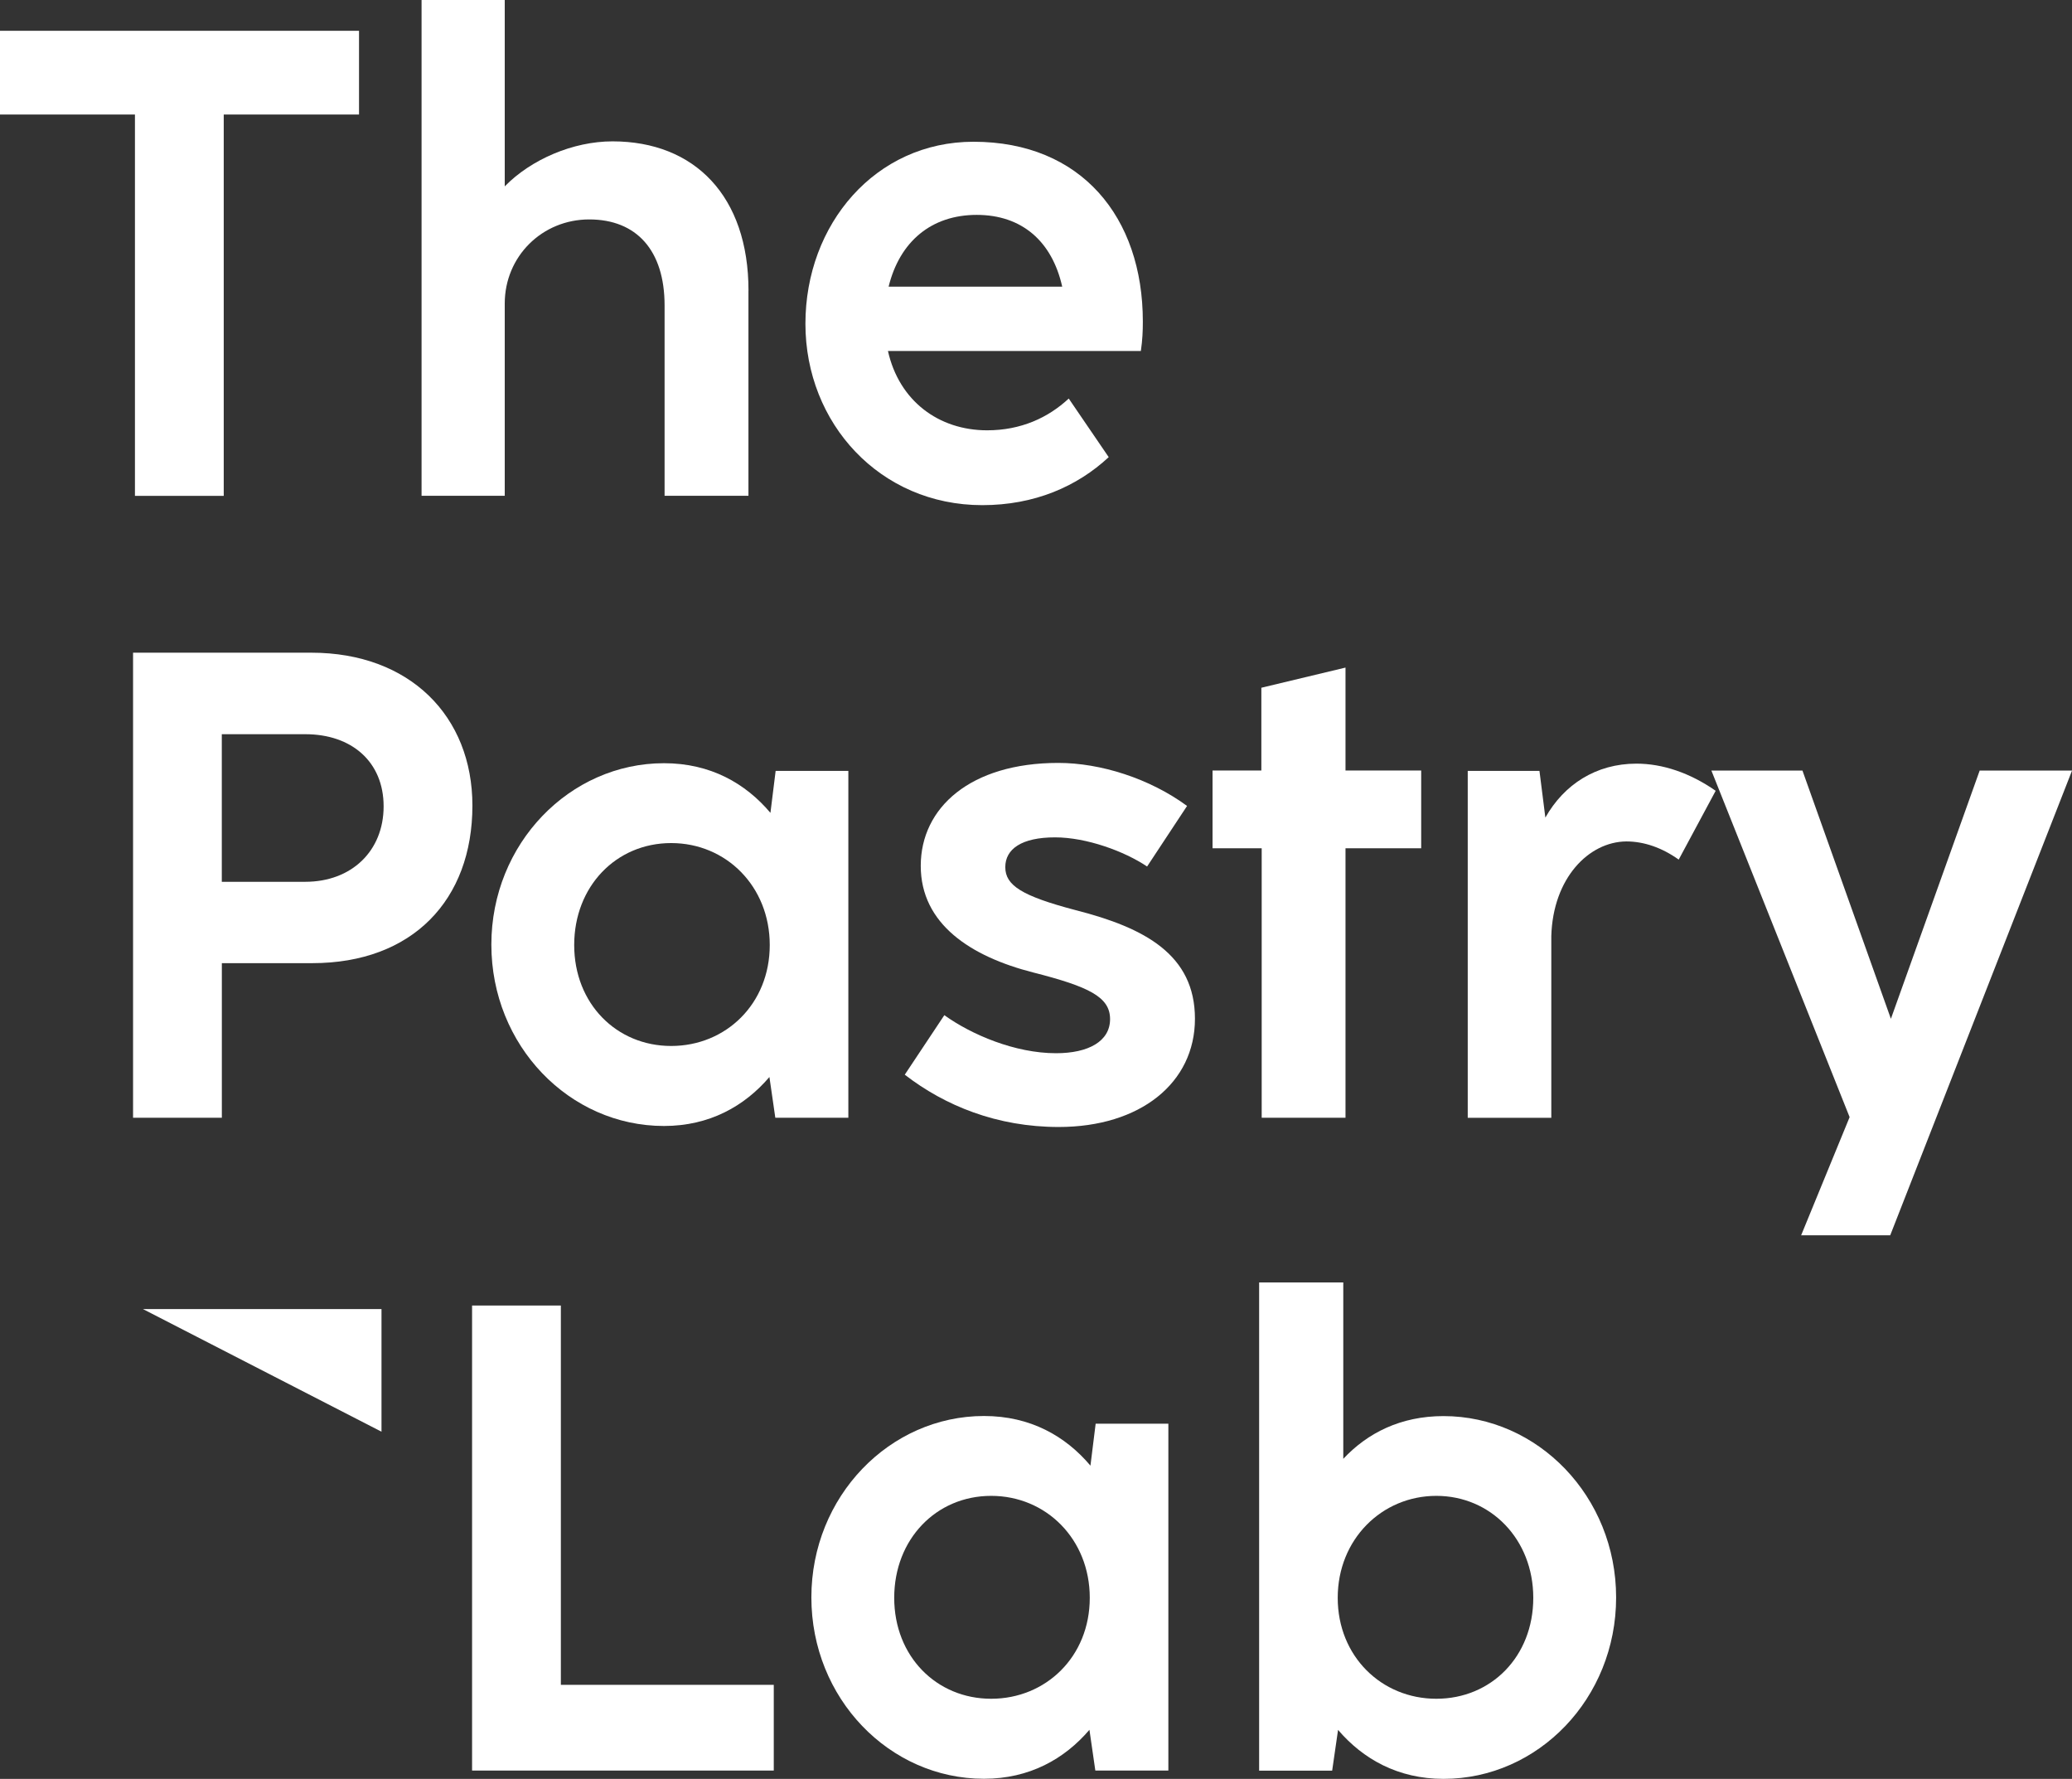
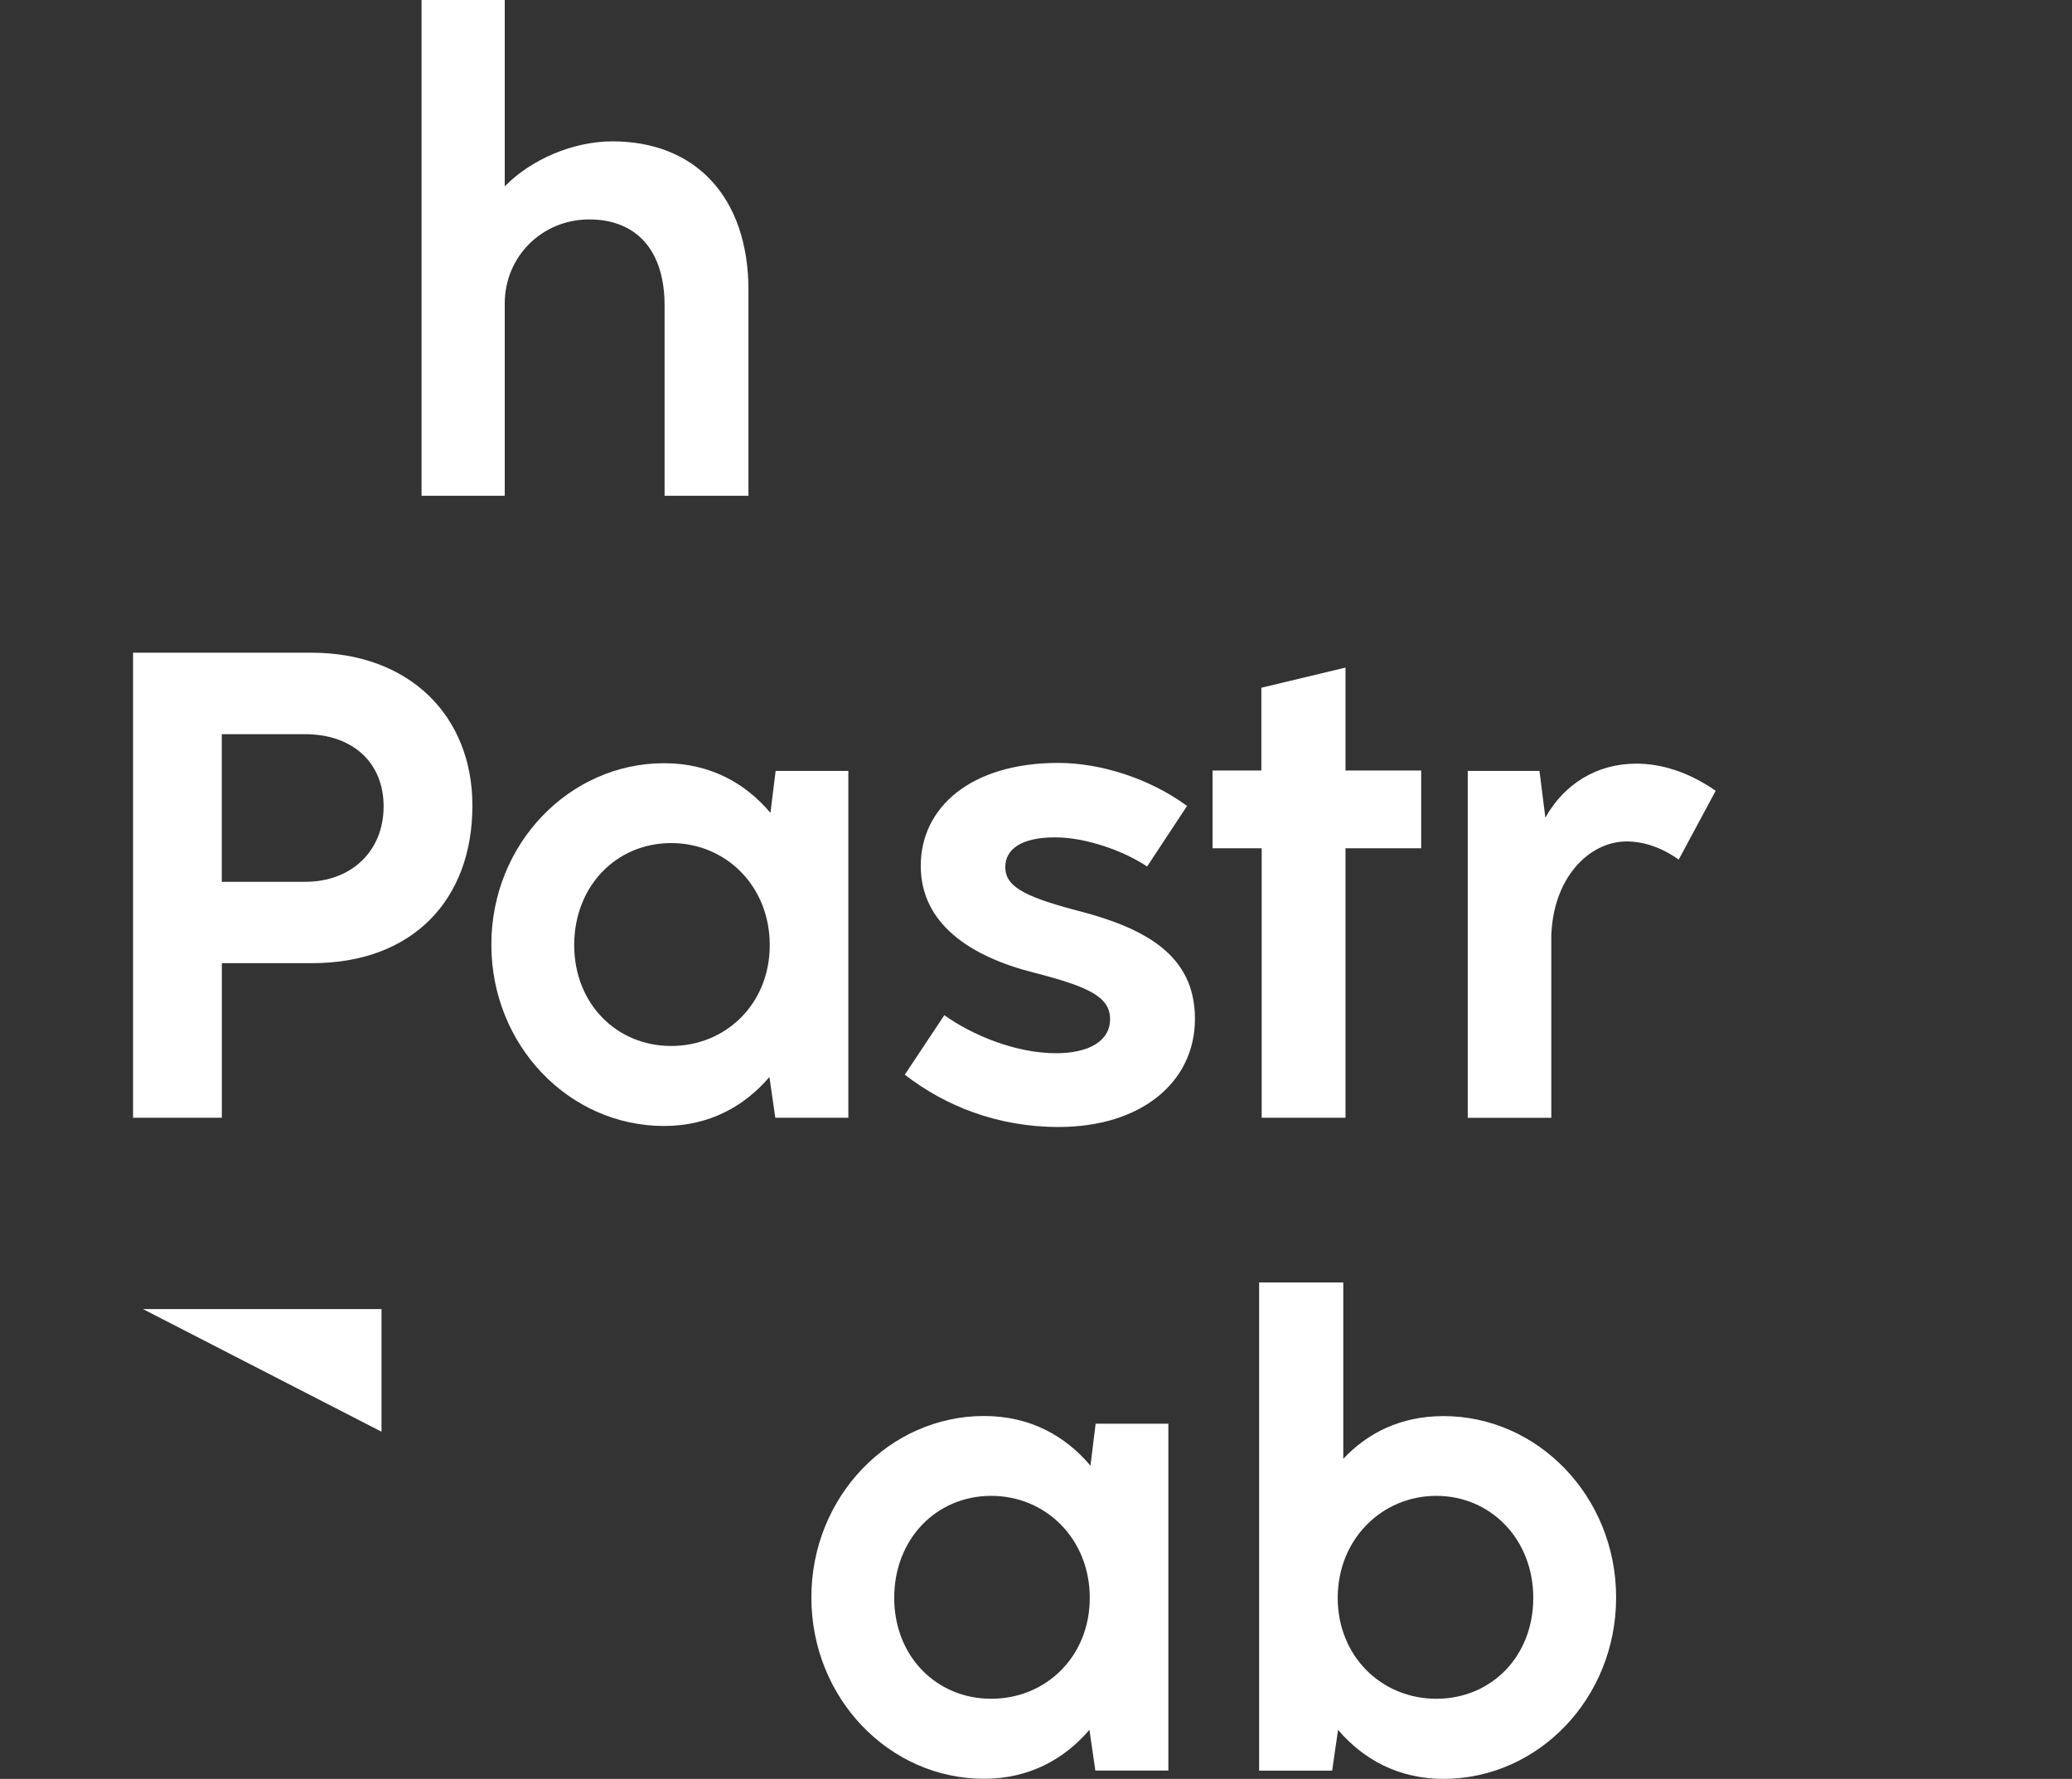
<svg xmlns="http://www.w3.org/2000/svg" id="Capa_2" data-name="Capa 2" viewBox="0 0 428.69 367.96">
  <rect x="0" y="0" width="428.69" height="367.96" fill="#333333" stroke="none" />
  <defs>
    <style>      .cls-1 {        fill: #fff;      }    </style>
  </defs>
  <g id="Capa_1-2" data-name="Capa 1">
    <g>
-       <path class="cls-1" d="M27.92,102.57V23.69H0V6.37h74.28v17.32h-27.99v78.88h-18.38Z" />
      <path class="cls-1" d="M154.85,60.11v42.45h-17.35v-39.37c0-11.43-5.83-17.8-15.59-17.8s-17.48,7.67-17.48,17.39v39.78h-17.21V0h17.21v38.55c5.42-5.55,14.1-9.31,22.3-9.31,17.01,0,28.13,11.36,28.13,30.88h0Z" />
-       <path class="cls-1" d="M183.71,72.58c2.3,10.34,10.5,16.43,20.53,16.43,6.98,0,12.61-2.6,16.88-6.57l8.27,12.12c-6.57,6.1-15.39,9.93-26.16,9.93-21.15,0-36.59-16.91-36.59-37.52s14.5-37.65,34.77-37.65c22.3,0,35.04,15.61,35.04,37.18,0,1.99-.07,3.76-.41,6.1h-52.32ZM183.85,59.3h35.92c-2.1-9.38-8.34-14.85-17.69-14.85s-15.93,5.48-18.23,14.85Z" />
      <path class="cls-1" d="M27.53,231.21v-96.2h36.87c20.4,0,33.34,13.15,33.34,31.63,0,19.51-12.4,32.59-33.14,32.59h-18.7v31.98h-18.37ZM45.89,182.4h17.28c9.56,0,16.2-6.37,16.2-15.61s-6.64-14.92-16.2-14.92h-17.28v30.53Z" />
      <path class="cls-1" d="M160.48,159.46h15.04v71.75h-15.11l-1.22-8.43c-5.15,6.03-12.4,10.13-21.82,10.13-19.59,0-35.71-16.64-35.71-37.52s16.2-37.52,35.71-37.52c9.62,0,16.88,4.17,22.03,10.27l1.08-8.7h0ZM159.26,195.48c0-12.12-9.01-21.09-20.4-21.09s-20.06,8.97-20.06,21.09,8.75,20.88,20.06,20.88,20.4-8.7,20.4-20.88Z" />
      <path class="cls-1" d="M187.18,222.32l8.2-12.33c5.63,4.04,14.63,7.87,23.11,7.87,6.71,0,11.18-2.47,11.18-7.05s-4.34-6.71-15.93-9.66c-12.88-3.29-23.24-10-23.24-22.05s10.3-21.29,28.46-21.29c8.75,0,18.9,3.22,26.64,8.9l-8.27,12.53c-4.68-3.15-12.54-6.03-19.04-6.03-6.91,0-10.3,2.4-10.3,6.16s3.38,5.96,14.57,8.9c14.24,3.63,24.67,9.18,24.67,22.46s-11.32,22.39-28.19,22.39c-12.74,0-23.52-4.38-31.85-10.82v.03Z" />
      <path class="cls-1" d="M261.04,231.21v-55.74h-10.17v-16.09h10.1v-17.12l17.41-4.17v21.29h15.66v16.09h-15.66v55.74h-17.35,0Z" />
      <path class="cls-1" d="M354.97,163.57l-7.65,14.24c-3.46-2.47-7.19-3.76-10.84-3.76-7.79.07-15.18,7.6-15.52,19.58v37.59h-17.29v-71.76h14.84l1.22,9.66c3.86-6.85,10.5-11.16,18.84-11.16,5.42,0,11.11,1.92,16.4,5.62h0Z" />
-       <path class="cls-1" d="M372.65,255.52l10.03-24.44-28.6-71.69h18.84l18.3,51.35,18.37-51.35h19.11l-37.62,96.13h-18.44,0Z" />
-       <path class="cls-1" d="M97.67,366.25v-96.2h18.37v78.46h44.05v17.73h-62.42Z" />
      <path class="cls-1" d="M226.69,294.49h15.04v71.75h-15.11l-1.22-8.43c-5.15,6.03-12.4,10.13-21.82,10.13-19.59,0-35.71-16.64-35.71-37.52s16.2-37.52,35.71-37.52c9.62,0,16.88,4.17,22.03,10.27l1.08-8.7h0ZM225.47,330.51c0-12.12-9.02-21.09-20.4-21.09s-20.06,8.97-20.06,21.09,8.75,20.88,20.06,20.88,20.4-8.7,20.4-20.88Z" />
      <path class="cls-1" d="M334.37,330.44c0,20.88-16.13,37.52-35.71,37.52-9.42,0-16.67-4.11-21.82-10.13l-1.22,8.43h-15.11v-100.99h17.41v36.49c5.01-5.34,11.86-8.84,20.74-8.84,19.52,0,35.71,16.64,35.71,37.52ZM317.23,330.51c0-12.12-8.81-21.09-20.06-21.09s-20.4,8.97-20.4,21.09,9.08,20.88,20.4,20.88,20.06-8.7,20.06-20.88Z" />
      <path class="cls-1" d="M78.93,270.78H29.57l49.36,25.37v-25.37Z" />
    </g>
  </g>
</svg>